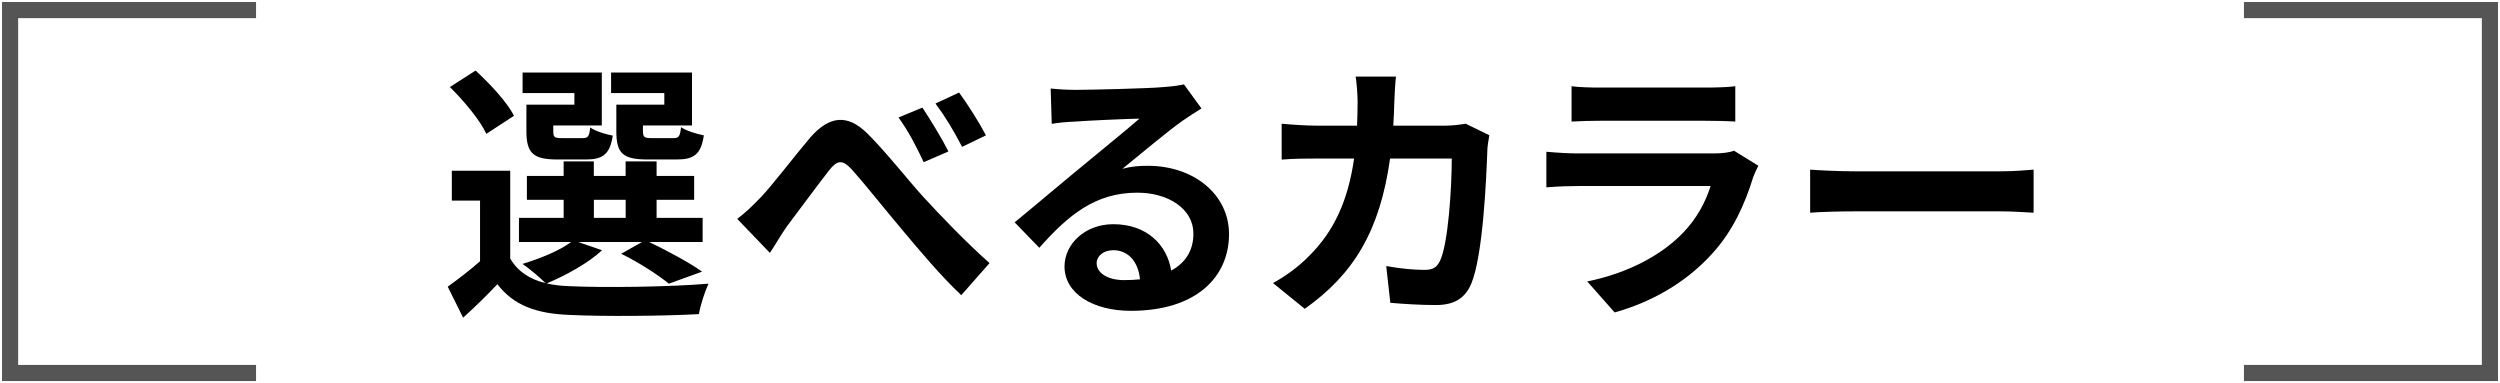
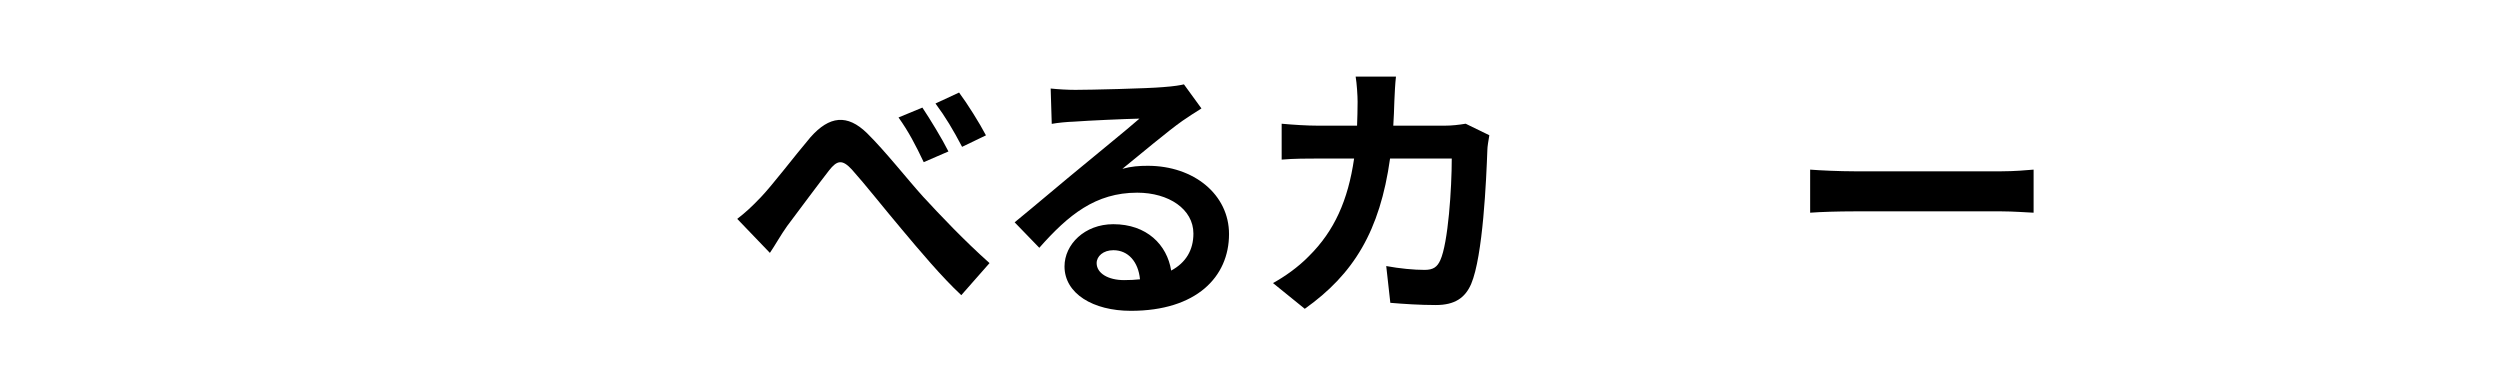
<svg xmlns="http://www.w3.org/2000/svg" id="design" width="372" height="57" viewBox="0 0 372 57">
  <defs>
    <style>
      .cls-1 {
        fill: none;
        stroke: #555;
        stroke-miterlimit: 10;
        stroke-width: 2.4px;
      }
    </style>
  </defs>
  <g>
-     <path d="M89.59,37.23c-2.04,1.92-5.47,3.79-8.24,4.94,1.02.24,2.12.37,3.35.41,5.02.25,15.02.12,20.73-.37-.53,1.1-1.22,3.22-1.43,4.53-5.18.29-14.2.37-19.3.12-4.9-.2-8.24-1.39-10.69-4.57-1.55,1.63-3.14,3.22-5.1,4.98l-2.29-4.61c1.47-1.06,3.26-2.41,4.81-3.79v-9.02h-4.2v-4.45h8.69v13.06c1.1,1.92,2.9,3.1,5.26,3.67-.82-.82-2.45-2.2-3.43-2.86,2.65-.82,5.51-1.96,7.22-3.26h-7.75v-3.59h6.65v-2.69h-5.47v-3.55h5.47v-2.16h4.49v2.16h4.73v-2.16h4.61v2.16h5.59v3.55h-5.59v2.69h6.85v3.59h-7.96c2.82,1.35,6.04,3.1,7.88,4.41l-4.94,1.79c-1.55-1.26-4.41-3.14-7.1-4.45l3.1-1.75h-9.51l3.55,1.22ZM72.37,19.93c-.9-2-3.35-4.94-5.43-6.98l3.83-2.45c2.12,1.96,4.69,4.69,5.71,6.73l-4.12,2.69ZM85.47,13.85h-7.71v-3.06h11.79v7.88h-7.22v.86c0,.86.16,1.02,1.22,1.02h3.14c.82,0,.98-.24,1.14-1.59.69.53,2.24,1.02,3.35,1.22-.41,2.78-1.51,3.55-3.96,3.55h-4.28c-3.59,0-4.61-.94-4.61-4.2v-3.96h7.14v-1.71ZM88.37,32.42h4.73v-2.69h-4.73v2.69ZM98.85,13.85h-7.92v-3.06h12.04v7.88h-7.3v.82c0,.9.2,1.06,1.22,1.06h3.31c.82,0,.98-.24,1.14-1.63.73.53,2.33,1.02,3.39,1.22-.41,2.82-1.47,3.59-4.04,3.59h-4.37c-3.67,0-4.61-.94-4.61-4.2v-3.96h7.14v-1.71Z" />
    <path d="M113.13,29.44c1.84-1.92,4.98-6.08,7.47-9.02,2.82-3.18,5.47-3.47,8.41-.61,2.73,2.69,6,6.86,8.36,9.47,2.61,2.82,6.04,6.45,9.87,9.87l-4.2,4.77c-2.94-2.73-6.28-6.73-8.85-9.79-2.49-2.94-5.51-6.77-7.43-8.9-1.43-1.55-2.2-1.39-3.39.12-1.59,2.04-4.53,6-6.24,8.28-.94,1.31-1.84,2.94-2.57,4l-4.86-5.06c1.22-.94,2.2-1.84,3.43-3.14ZM141.12,22.54l-3.67,1.59c-1.22-2.57-2.24-4.53-3.75-6.65l3.55-1.47c1.14,1.71,2.94,4.65,3.88,6.53ZM146.71,20.14l-3.55,1.71c-1.35-2.57-2.45-4.41-3.96-6.45l3.51-1.63c1.22,1.63,3.06,4.57,4,6.37Z" />
    <path d="M178.77,16.14c-.98.61-1.92,1.22-2.82,1.84-2.16,1.51-6.41,5.1-8.94,7.14,1.35-.37,2.49-.45,3.79-.45,6.85,0,12.08,4.28,12.08,10.16,0,6.37-4.86,11.42-14.61,11.42-5.63,0-9.87-2.57-9.87-6.61,0-3.26,2.98-6.28,7.26-6.28,4.98,0,8,3.06,8.61,6.9,2.2-1.18,3.31-3.06,3.31-5.51,0-3.63-3.67-6.08-8.36-6.08-6.2,0-10.24,3.3-14.57,8.2l-3.67-3.79c2.86-2.33,7.71-6.45,10.12-8.41,2.24-1.88,6.45-5.26,8.45-7.02-2.08.04-7.63.29-9.75.45-1.1.04-2.37.16-3.3.33l-.16-5.26c1.14.12,2.53.2,3.67.2,2.12,0,10.77-.2,13.06-.41,1.67-.12,2.61-.29,3.1-.41l2.61,3.59ZM169.63,41.56c-.25-2.61-1.75-4.33-3.96-4.33-1.51,0-2.49.9-2.49,1.92,0,1.51,1.71,2.53,4.08,2.53.86,0,1.63-.04,2.37-.12Z" />
    <path d="M221.61,20.14c-.12.69-.29,1.71-.29,2.16-.16,4.41-.65,15.79-2.41,19.95-.9,2.08-2.45,3.14-5.26,3.14-2.33,0-4.77-.16-6.77-.33l-.61-5.47c2,.37,4.12.57,5.71.57,1.31,0,1.88-.45,2.33-1.43,1.18-2.57,1.71-10.73,1.71-15.14h-9.18c-1.51,10.77-5.39,17.18-12.69,22.36l-4.73-3.83c1.71-.94,3.71-2.33,5.34-4,3.79-3.75,5.83-8.32,6.73-14.53h-5.39c-1.39,0-3.63,0-5.39.16v-5.34c1.71.16,3.84.29,5.39.29h5.83c.04-1.14.08-2.33.08-3.55,0-.9-.12-2.77-.29-3.75h6c-.12.94-.2,2.65-.24,3.63-.04,1.26-.08,2.49-.16,3.67h7.67c1.02,0,2.08-.12,3.1-.29l3.51,1.71Z" />
-     <path d="M261.64,24.67c-.29.53-.61,1.27-.77,1.71-1.22,3.96-2.98,7.92-6.04,11.3-4.12,4.57-9.34,7.34-14.57,8.81l-4.08-4.61c6.16-1.26,11.06-3.96,14.16-7.14,2.2-2.24,3.47-4.77,4.2-7.06h-19.71c-.98,0-3.02.04-4.73.2v-5.3c1.71.16,3.47.25,4.73.25h20.2c1.31,0,2.41-.16,2.98-.41l3.63,2.24ZM233.85,12.83c1.14.16,2.86.2,4.24.2h15.71c1.27,0,3.26-.04,4.41-.2v5.26c-1.1-.08-3.02-.12-4.49-.12h-15.63c-1.31,0-3.06.04-4.24.12v-5.26Z" />
    <path d="M269.35,25.24c1.47.12,4.45.25,6.57.25h21.91c1.88,0,3.71-.16,4.77-.25v6.41c-.98-.04-3.06-.2-4.77-.2h-21.91c-2.33,0-5.06.08-6.57.2v-6.41Z" />
  </g>
  <g>
-     <polyline class="cls-1" points="38.1 1.5 1.5 1.5 1.5 55.5 38.1 55.5" />
-     <polyline class="cls-1" points="333.9 1.5 370.5 1.5 370.5 55.5 333.9 55.5" />
-   </g>
+     </g>
</svg>